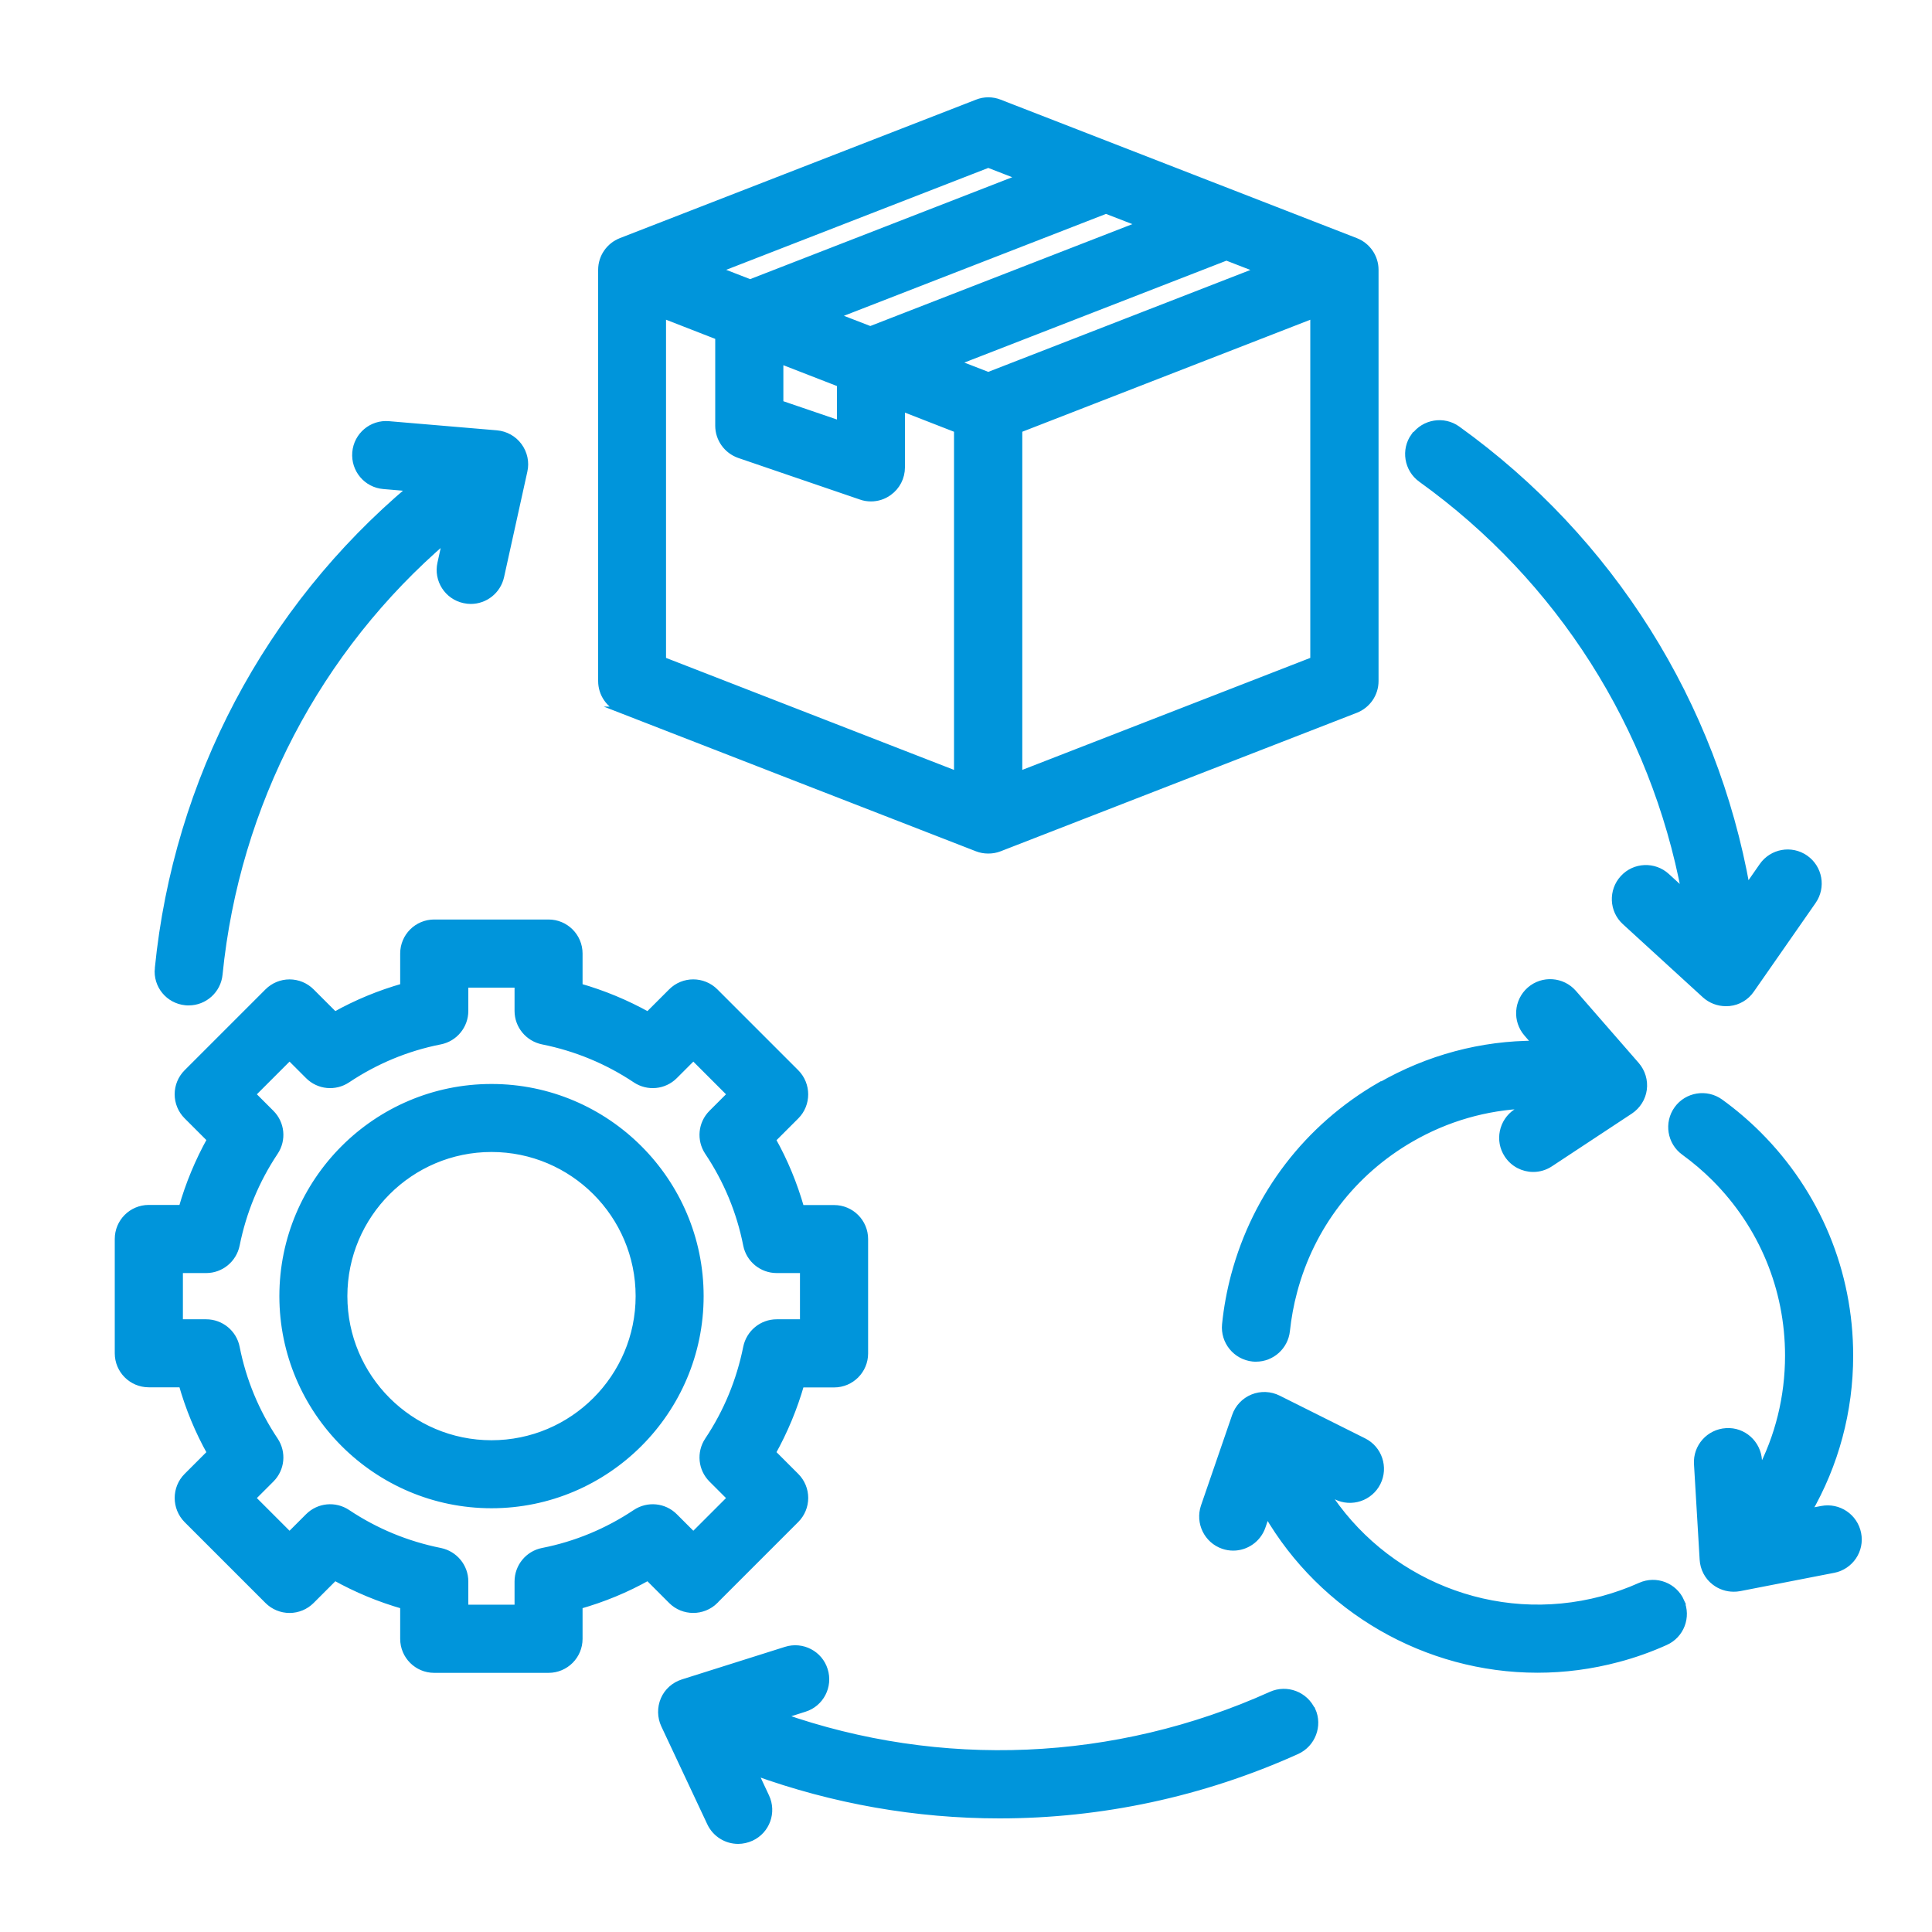
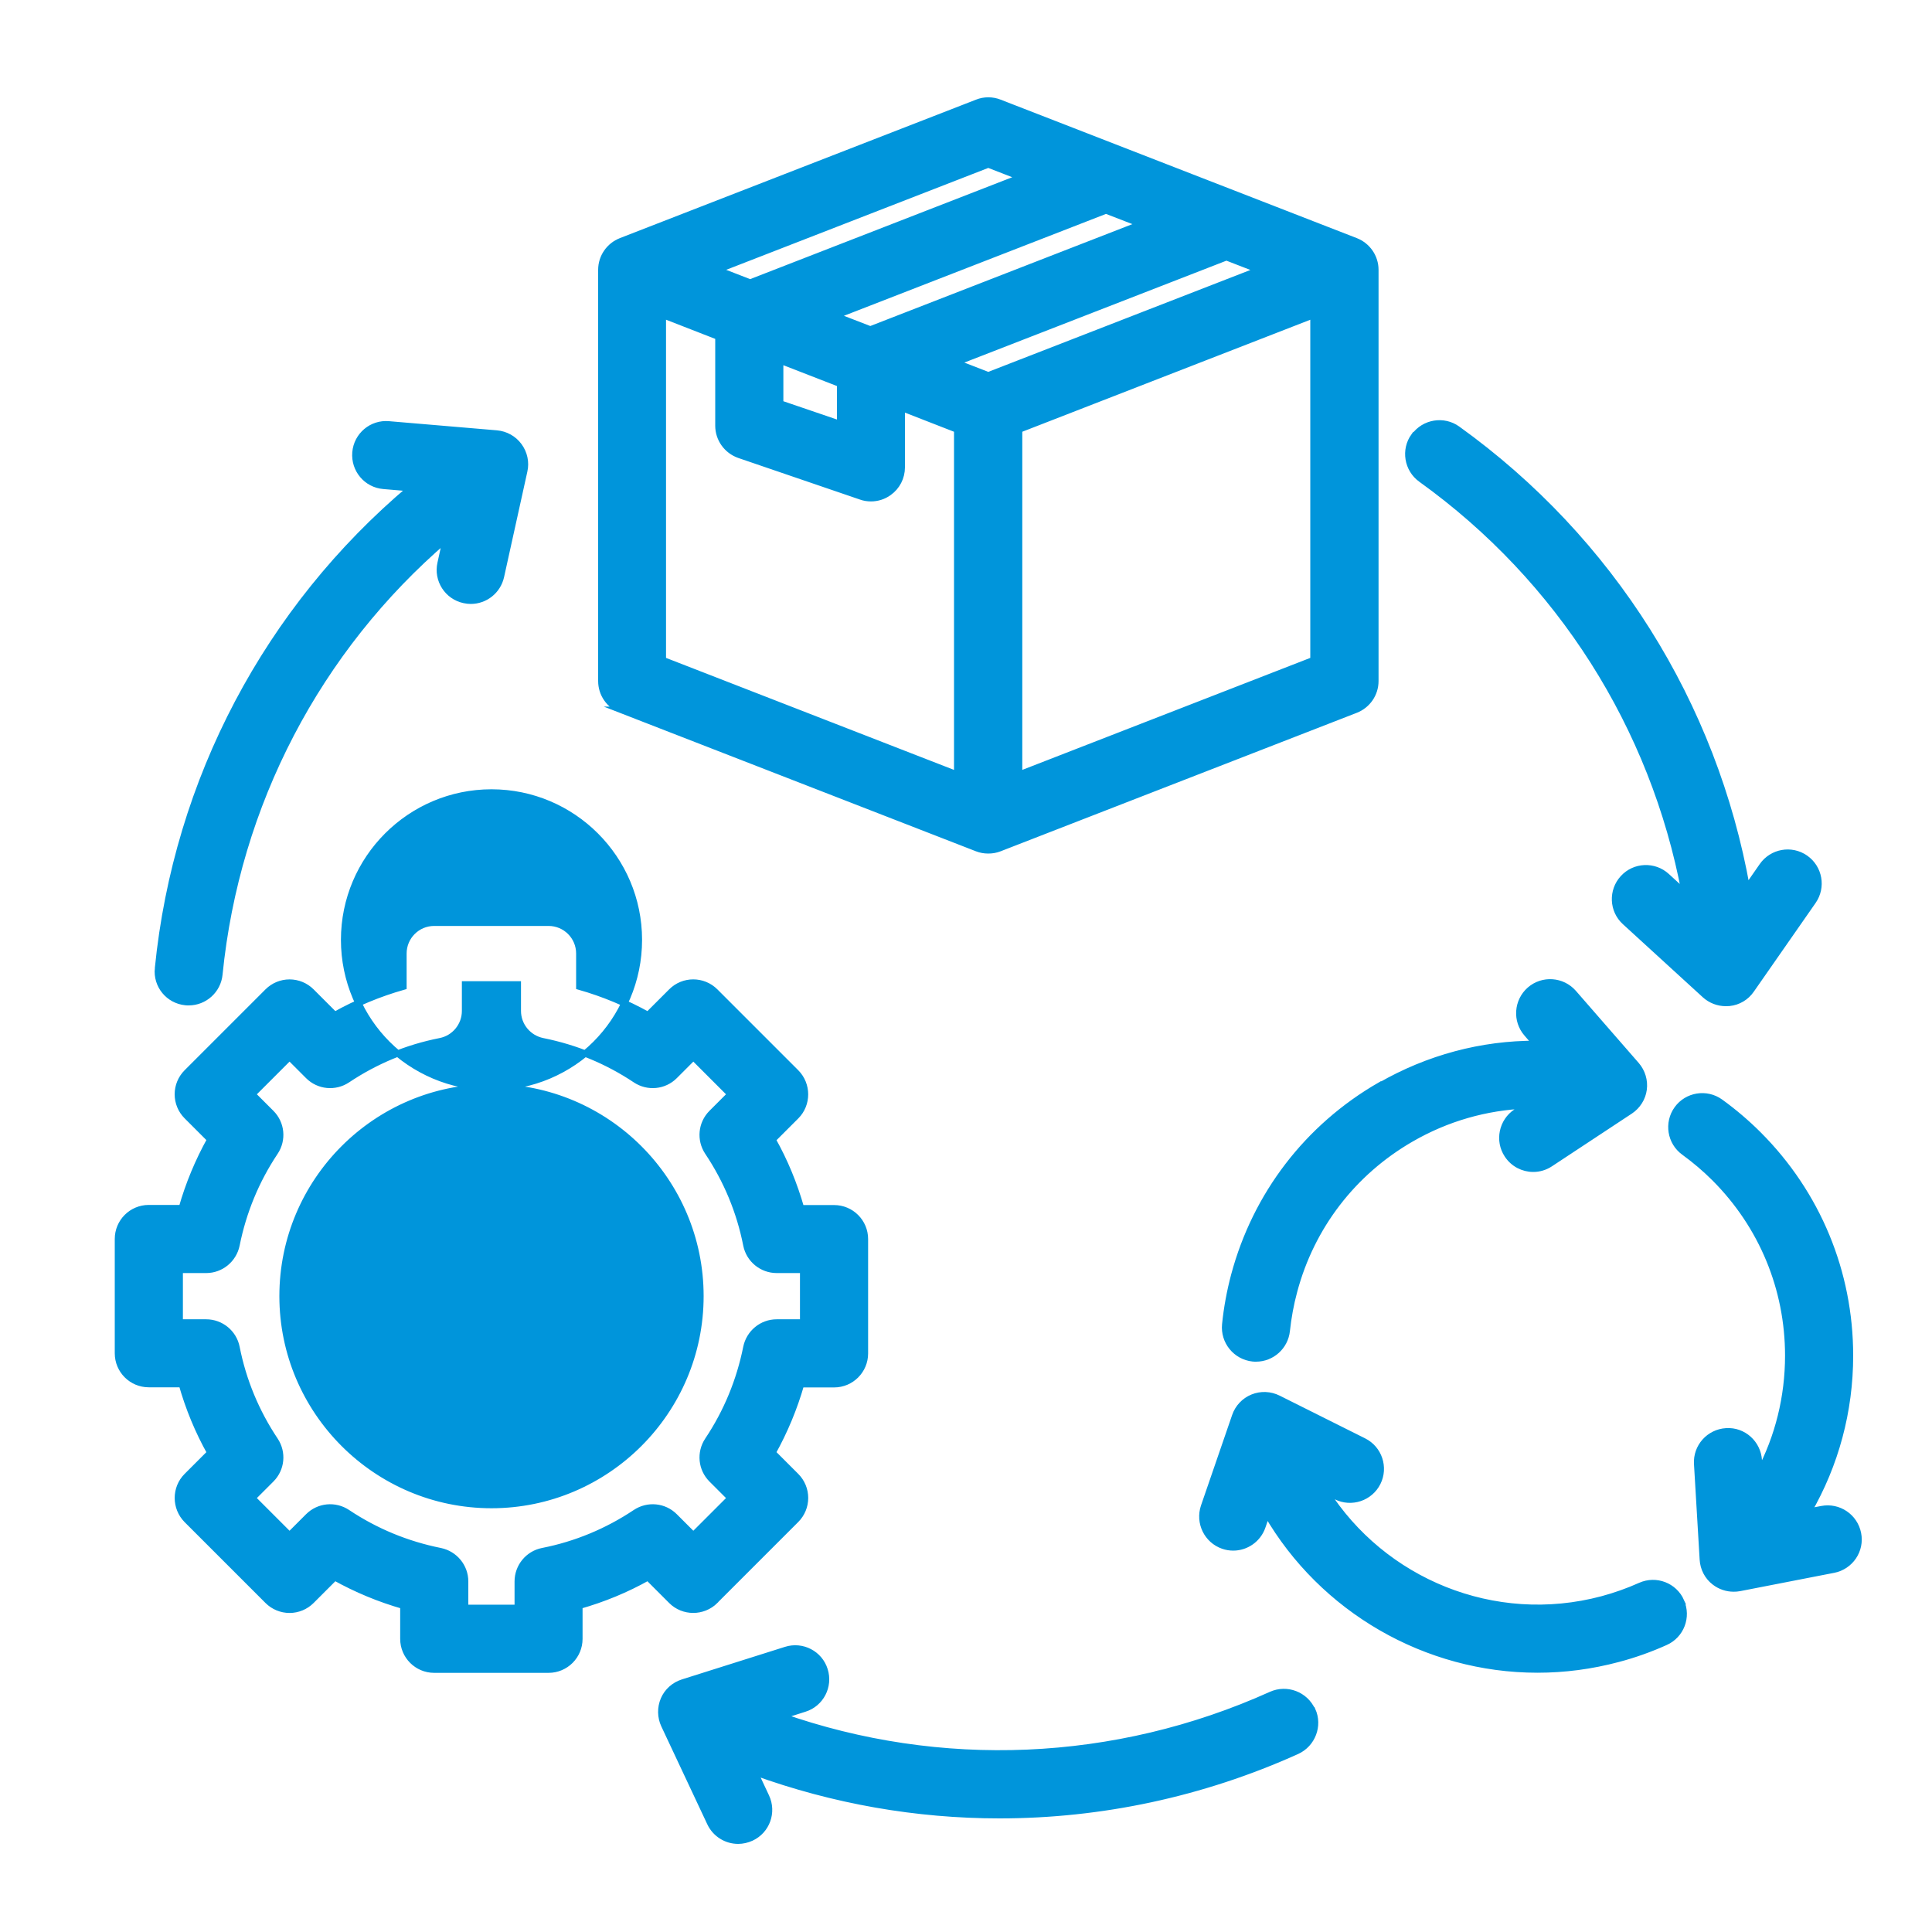
<svg xmlns="http://www.w3.org/2000/svg" id="Layer_1" data-name="Layer 1" width="150" height="150" viewBox="0 0 150 150">
  <defs>
    <style>
      .cls-1 {
        fill: #0095db;
        stroke: #0095db;
        stroke-miterlimit: 10;
        stroke-width: .5px;
      }
    </style>
  </defs>
-   <path class="cls-1" d="M48.21,55.11l27.65,10.75c.28.11.57.16.87.16s.59-.05.87-.16l27.65-10.75c.92-.36,1.53-1.24,1.53-2.23v-31.93c0-.99-.61-1.87-1.53-2.23l-27.65-10.75c-.56-.22-1.18-.22-1.73,0l-27.65,10.75c-.92.36-1.53,1.24-1.53,2.23v31.93c0,.99.61,1.87,1.53,2.23ZM51.47,24.46l4.31,1.68v6.91c0,1.02.65,1.93,1.62,2.27l9.45,3.23c.25.09.51.13.77.13.49,0,.98-.15,1.39-.45.63-.45,1-1.17,1-1.95v-4.61l4.31,1.68v26.79l-22.86-8.89v-26.79ZM76.73,29.14l-2.55-.99,21.04-8.18,2.55.99-21.04,8.18ZM60.57,27.99l4.66,1.81v3.12l-4.66-1.59v-3.34ZM67.57,25.58l-2.74-1.06,21.04-8.18,2.74,1.06-21.04,8.18ZM79.12,60.14v-26.79l22.86-8.89v26.79l-22.86,8.89ZM76.73,12.77l2.55.99-21.04,8.18-2.55-.99,21.04-8.18ZM55.52,124.27l6.28-6.28c.45-.45.7-1.06.7-1.69s-.25-1.24-.7-1.69l-1.82-1.82c.94-1.69,1.68-3.47,2.21-5.32h2.57c1.32,0,2.39-1.07,2.39-2.39v-8.88c0-1.32-1.07-2.39-2.39-2.39h-2.57c-.53-1.86-1.26-3.64-2.21-5.33l1.82-1.82c.93-.93.93-2.45,0-3.39l-6.28-6.28c-.93-.93-2.45-.94-3.39,0l-1.82,1.82c-1.69-.94-3.47-1.68-5.33-2.21v-2.57c0-1.32-1.07-2.39-2.39-2.39h-8.88c-1.32,0-2.39,1.07-2.39,2.39v2.57c-1.86.53-3.64,1.26-5.33,2.21l-1.82-1.82c-.45-.45-1.06-.7-1.69-.7s-1.24.25-1.69.7l-6.28,6.28c-.45.45-.7,1.06-.7,1.69s.25,1.24.7,1.69l1.82,1.82c-.94,1.69-1.68,3.47-2.21,5.33h-2.57c-1.32,0-2.39,1.07-2.39,2.39v8.88c0,1.32,1.07,2.39,2.39,2.39h2.57c.53,1.86,1.26,3.64,2.21,5.33l-1.82,1.82c-.93.93-.93,2.45,0,3.39l6.28,6.28c.45.45,1.06.7,1.69.7s1.24-.25,1.69-.7l1.82-1.82c1.69.94,3.47,1.68,5.33,2.21v2.57c0,1.32,1.07,2.39,2.39,2.39h8.88c1.32,0,2.39-1.07,2.39-2.39v-2.57c1.86-.53,3.64-1.26,5.33-2.21l1.82,1.82c.93.93,2.45.93,3.39,0h0ZM49.35,117.44c-2.2,1.47-4.63,2.48-7.22,2.99-1.12.22-1.93,1.21-1.93,2.35v2.06h-4.09v-2.06c0-1.14-.81-2.12-1.93-2.35-2.59-.52-5.02-1.52-7.22-2.99-.95-.63-2.21-.51-3.02.3l-1.46,1.46-2.89-2.89,1.46-1.46c.81-.81.93-2.07.3-3.02-1.47-2.2-2.48-4.63-2.99-7.22-.22-1.12-1.21-1.93-2.35-1.93h-2.06v-4.09h2.06c1.14,0,2.12-.81,2.35-1.93.52-2.59,1.52-5.02,2.99-7.22.63-.95.51-2.21-.3-3.02l-1.46-1.46,2.89-2.89,1.46,1.46c.81.81,2.07.93,3.02.3,2.2-1.47,4.63-2.48,7.22-2.99,1.12-.22,1.93-1.21,1.93-2.35v-2.06h4.09v2.06c0,1.14.81,2.12,1.93,2.35,2.59.52,5.02,1.52,7.22,2.99.95.63,2.21.51,3.02-.3l1.46-1.46,2.89,2.89-1.46,1.46c-.81.81-.93,2.07-.3,3.02,1.47,2.2,2.48,4.63,2.99,7.22.22,1.12,1.21,1.93,2.35,1.93h2.06v4.09h-2.06c-1.14,0-2.12.81-2.35,1.93-.52,2.59-1.52,5.02-2.99,7.22-.63.95-.51,2.21.3,3.02l1.46,1.46-2.89,2.89-1.46-1.46c-.81-.81-2.07-.93-3.02-.3h0ZM38.16,84.41c-8.95,0-16.22,7.28-16.22,16.22s7.28,16.22,16.22,16.22,16.22-7.28,16.22-16.22-7.28-16.22-16.22-16.22ZM38.16,112.07c-6.31,0-11.44-5.13-11.44-11.44s5.13-11.44,11.44-11.44,11.44,5.13,11.44,11.44-5.13,11.44-11.44,11.44ZM107.14,84.3c3.75-2.16,7.9-3.26,12.11-3.25l-.7-.81c-.87-1-.76-2.51.23-3.38,1-.87,2.51-.76,3.38.23l4.88,5.6c.45.52.66,1.21.57,1.89-.09.68-.48,1.29-1.05,1.67l-6.2,4.09c-.41.27-.86.4-1.32.4-.78,0-1.54-.38-2-1.08-.73-1.1-.42-2.59.68-3.32l.79-.52c-3.12.12-6.19.99-8.97,2.6-4.5,2.6-7.73,6.8-9.07,11.83-.27,1-.46,2.04-.57,3.07-.13,1.23-1.17,2.15-2.38,2.15-.08,0-.16,0-.25-.01-1.31-.14-2.27-1.31-2.14-2.63.13-1.29.37-2.58.7-3.82,1.68-6.26,5.69-11.49,11.3-14.73h0ZM142.35,121.87l-7.29,1.42c-.15.03-.31.04-.46.04-.53,0-1.04-.17-1.47-.5-.55-.42-.88-1.06-.92-1.75l-.44-7.42c-.08-1.32.93-2.45,2.25-2.53,1.32-.09,2.45.93,2.53,2.25l.06.94c1.46-2.76,2.23-5.86,2.23-9.07,0-5.2-2.03-10.09-5.7-13.77-.73-.73-1.54-1.42-2.38-2.03-1.07-.77-1.31-2.27-.54-3.34s2.27-1.31,3.34-.54c1.05.76,2.05,1.61,2.96,2.52,4.58,4.58,7.11,10.68,7.11,17.16,0,4.32-1.13,8.47-3.24,12.12l1.05-.2c1.3-.25,2.55.59,2.81,1.89s-.59,2.55-1.89,2.81h0ZM130.51,124.33c.54,1.21,0,2.62-1.21,3.16-1.18.53-2.41.97-3.66,1.3-2.09.56-4.2.83-6.27.83-8.63,0-16.69-4.65-21.01-12.12l-.35,1.02c-.34.99-1.27,1.62-2.26,1.62-.26,0-.52-.04-.78-.13-1.25-.43-1.91-1.79-1.49-3.04l2.42-7.03c.22-.65.72-1.18,1.36-1.44s1.36-.23,1.98.08l6.64,3.32c1.18.59,1.66,2.03,1.07,3.21-.59,1.18-2.03,1.66-3.21,1.07l-.84-.42c4.44,7.01,13.08,10.66,21.51,8.41,1-.27,1.99-.62,2.95-1.05,1.21-.54,2.62,0,3.16,1.21h0ZM101.89,132.78c.54,1.2,0,2.62-1.2,3.17-7.36,3.32-15.23,4.98-23.09,4.98-6.44,0-12.87-1.12-19.02-3.35l.9,1.92c.56,1.2.05,2.62-1.15,3.18-.33.15-.68.23-1.02.23-.9,0-1.76-.51-2.17-1.38l-3.57-7.6c-.29-.62-.3-1.35-.03-1.98s.81-1.11,1.47-1.32l8.01-2.53c1.26-.4,2.61.3,3,1.56.4,1.26-.3,2.61-1.56,3l-1.82.58c12.36,4.35,25.95,3.8,38.06-1.66,1.21-.54,2.62,0,3.17,1.2h0ZM109.81,33.87c.77-1.07,2.27-1.32,3.34-.55,11.94,8.58,19.93,21.35,22.47,35.65l1.21-1.74c.76-1.09,2.25-1.35,3.33-.6,1.09.76,1.35,2.25.6,3.33l-4.8,6.89c-.39.57-1.01.94-1.7,1.01-.09,0-.18.01-.27.01-.59,0-1.17-.22-1.62-.63l-6.2-5.67c-.98-.89-1.04-2.41-.15-3.38.89-.98,2.41-1.04,3.38-.15l1.41,1.29c-2.42-12.88-9.68-24.38-20.47-32.13-1.07-.77-1.32-2.27-.55-3.34h0ZM12.27,75.18c1.46-14.63,8.53-27.93,19.63-37.28l-2.12-.18c-1.32-.11-2.29-1.27-2.18-2.59.11-1.32,1.27-2.3,2.59-2.18l8.37.71c.69.06,1.32.41,1.73.97.41.56.56,1.26.41,1.93l-1.81,8.2c-.25,1.12-1.24,1.88-2.34,1.88-.17,0-.34-.02-.52-.06-1.29-.28-2.11-1.56-1.82-2.85l.41-1.87c-9.95,8.53-16.27,20.58-17.59,33.79-.12,1.23-1.16,2.16-2.38,2.16-.08,0-.16,0-.24-.01-1.32-.13-2.28-1.3-2.14-2.62h0Z" />
+   <path class="cls-1" d="M48.21,55.11l27.65,10.75c.28.11.57.16.87.16s.59-.05.87-.16l27.65-10.75c.92-.36,1.53-1.24,1.53-2.23v-31.93c0-.99-.61-1.87-1.53-2.23l-27.65-10.75c-.56-.22-1.18-.22-1.73,0l-27.65,10.75c-.92.36-1.53,1.24-1.53,2.23v31.93c0,.99.61,1.87,1.53,2.23ZM51.47,24.46l4.31,1.68v6.91c0,1.02.65,1.93,1.62,2.27l9.45,3.23c.25.09.51.13.77.13.49,0,.98-.15,1.39-.45.63-.45,1-1.17,1-1.95v-4.61l4.31,1.68v26.79l-22.86-8.89v-26.79ZM76.73,29.14l-2.55-.99,21.04-8.18,2.55.99-21.04,8.18ZM60.57,27.99l4.66,1.81v3.12l-4.66-1.59v-3.34ZM67.57,25.58l-2.74-1.06,21.04-8.18,2.74,1.06-21.04,8.18ZM79.12,60.14v-26.79l22.86-8.89v26.79l-22.86,8.89ZM76.73,12.77l2.55.99-21.04,8.18-2.55-.99,21.04-8.18ZM55.52,124.27l6.28-6.28c.45-.45.7-1.06.7-1.69s-.25-1.24-.7-1.69l-1.82-1.82c.94-1.69,1.68-3.47,2.21-5.32h2.57c1.32,0,2.39-1.07,2.39-2.39v-8.88c0-1.32-1.07-2.39-2.39-2.39h-2.57c-.53-1.86-1.26-3.64-2.21-5.33l1.82-1.82c.93-.93.93-2.45,0-3.39l-6.28-6.28c-.93-.93-2.45-.94-3.39,0l-1.82,1.82c-1.69-.94-3.47-1.68-5.33-2.21v-2.57c0-1.32-1.07-2.39-2.39-2.39h-8.88c-1.32,0-2.39,1.07-2.39,2.39v2.57c-1.86.53-3.64,1.26-5.33,2.21l-1.82-1.82c-.45-.45-1.06-.7-1.69-.7s-1.24.25-1.69.7l-6.28,6.28c-.45.45-.7,1.06-.7,1.69s.25,1.24.7,1.69l1.82,1.82c-.94,1.69-1.68,3.47-2.21,5.33h-2.57c-1.32,0-2.39,1.07-2.39,2.39v8.88c0,1.32,1.07,2.39,2.39,2.39h2.57c.53,1.86,1.26,3.64,2.21,5.33l-1.82,1.82c-.93.93-.93,2.45,0,3.39l6.28,6.28c.45.45,1.06.7,1.69.7s1.24-.25,1.69-.7l1.82-1.82c1.69.94,3.47,1.68,5.33,2.21v2.57c0,1.32,1.07,2.39,2.39,2.39h8.88c1.32,0,2.39-1.07,2.39-2.39v-2.57c1.86-.53,3.64-1.26,5.33-2.21l1.82,1.82c.93.93,2.45.93,3.39,0h0ZM49.35,117.44c-2.2,1.47-4.63,2.48-7.22,2.99-1.12.22-1.93,1.21-1.93,2.35v2.06h-4.09v-2.06c0-1.14-.81-2.12-1.93-2.35-2.59-.52-5.02-1.52-7.22-2.99-.95-.63-2.21-.51-3.02.3l-1.46,1.46-2.89-2.89,1.46-1.46c.81-.81.93-2.07.3-3.02-1.47-2.2-2.48-4.63-2.99-7.22-.22-1.12-1.21-1.93-2.35-1.93h-2.06v-4.09h2.06c1.14,0,2.12-.81,2.35-1.93.52-2.59,1.52-5.02,2.99-7.22.63-.95.51-2.21-.3-3.02l-1.46-1.46,2.89-2.89,1.46,1.46c.81.81,2.07.93,3.02.3,2.2-1.47,4.63-2.48,7.22-2.99,1.12-.22,1.93-1.21,1.93-2.35v-2.06h4.09v2.06c0,1.14.81,2.12,1.93,2.35,2.59.52,5.02,1.52,7.22,2.99.95.63,2.21.51,3.02-.3l1.46-1.46,2.89,2.89-1.46,1.46c-.81.81-.93,2.07-.3,3.02,1.47,2.2,2.48,4.63,2.99,7.22.22,1.12,1.21,1.93,2.35,1.93h2.06v4.09h-2.06c-1.14,0-2.12.81-2.35,1.93-.52,2.59-1.52,5.02-2.99,7.22-.63.95-.51,2.21.3,3.02l1.46,1.46-2.89,2.89-1.46-1.46c-.81-.81-2.07-.93-3.02-.3h0ZM38.16,84.41c-8.95,0-16.22,7.28-16.22,16.22s7.28,16.22,16.22,16.22,16.22-7.28,16.22-16.22-7.28-16.22-16.22-16.22Zc-6.31,0-11.44-5.13-11.44-11.44s5.13-11.44,11.44-11.44,11.44,5.13,11.44,11.44-5.13,11.44-11.44,11.44ZM107.14,84.3c3.75-2.16,7.9-3.26,12.11-3.25l-.7-.81c-.87-1-.76-2.51.23-3.38,1-.87,2.51-.76,3.38.23l4.88,5.6c.45.52.66,1.21.57,1.89-.09.68-.48,1.29-1.05,1.67l-6.2,4.09c-.41.27-.86.4-1.32.4-.78,0-1.54-.38-2-1.08-.73-1.1-.42-2.59.68-3.32l.79-.52c-3.12.12-6.19.99-8.97,2.6-4.5,2.6-7.73,6.8-9.07,11.83-.27,1-.46,2.04-.57,3.07-.13,1.23-1.17,2.15-2.38,2.15-.08,0-.16,0-.25-.01-1.31-.14-2.27-1.31-2.14-2.63.13-1.29.37-2.58.7-3.82,1.68-6.26,5.69-11.49,11.3-14.73h0ZM142.35,121.87l-7.29,1.42c-.15.03-.31.04-.46.04-.53,0-1.04-.17-1.47-.5-.55-.42-.88-1.06-.92-1.75l-.44-7.42c-.08-1.32.93-2.45,2.25-2.53,1.32-.09,2.45.93,2.53,2.25l.06.94c1.46-2.76,2.23-5.86,2.23-9.07,0-5.2-2.03-10.09-5.7-13.77-.73-.73-1.54-1.42-2.38-2.03-1.07-.77-1.31-2.27-.54-3.34s2.27-1.31,3.34-.54c1.05.76,2.05,1.61,2.96,2.52,4.58,4.58,7.11,10.68,7.11,17.16,0,4.32-1.13,8.47-3.24,12.12l1.05-.2c1.3-.25,2.55.59,2.81,1.89s-.59,2.55-1.89,2.81h0ZM130.51,124.33c.54,1.21,0,2.62-1.21,3.16-1.18.53-2.41.97-3.66,1.3-2.09.56-4.2.83-6.27.83-8.63,0-16.69-4.65-21.01-12.12l-.35,1.02c-.34.99-1.27,1.62-2.26,1.62-.26,0-.52-.04-.78-.13-1.25-.43-1.91-1.79-1.49-3.04l2.42-7.03c.22-.65.72-1.18,1.36-1.44s1.36-.23,1.98.08l6.64,3.32c1.18.59,1.66,2.03,1.07,3.21-.59,1.18-2.03,1.66-3.21,1.07l-.84-.42c4.44,7.01,13.08,10.66,21.51,8.41,1-.27,1.99-.62,2.95-1.05,1.21-.54,2.62,0,3.16,1.21h0ZM101.89,132.78c.54,1.2,0,2.62-1.2,3.17-7.36,3.32-15.23,4.98-23.09,4.98-6.44,0-12.87-1.12-19.02-3.35l.9,1.92c.56,1.2.05,2.62-1.15,3.18-.33.15-.68.23-1.02.23-.9,0-1.76-.51-2.17-1.38l-3.57-7.6c-.29-.62-.3-1.35-.03-1.98s.81-1.11,1.47-1.32l8.01-2.53c1.26-.4,2.61.3,3,1.56.4,1.26-.3,2.61-1.56,3l-1.82.58c12.36,4.35,25.95,3.8,38.06-1.66,1.21-.54,2.62,0,3.17,1.2h0ZM109.81,33.87c.77-1.07,2.27-1.32,3.34-.55,11.94,8.58,19.93,21.35,22.47,35.65l1.21-1.74c.76-1.09,2.25-1.35,3.33-.6,1.09.76,1.35,2.25.6,3.33l-4.8,6.89c-.39.57-1.01.94-1.7,1.01-.09,0-.18.01-.27.01-.59,0-1.17-.22-1.62-.63l-6.2-5.67c-.98-.89-1.04-2.41-.15-3.38.89-.98,2.41-1.04,3.38-.15l1.41,1.29c-2.42-12.88-9.68-24.38-20.47-32.13-1.07-.77-1.32-2.27-.55-3.34h0ZM12.27,75.18c1.46-14.63,8.53-27.93,19.63-37.28l-2.12-.18c-1.32-.11-2.29-1.27-2.18-2.59.11-1.32,1.27-2.3,2.59-2.18l8.37.71c.69.06,1.32.41,1.73.97.41.56.56,1.26.41,1.93l-1.81,8.2c-.25,1.12-1.24,1.88-2.34,1.88-.17,0-.34-.02-.52-.06-1.29-.28-2.11-1.56-1.82-2.85l.41-1.87c-9.95,8.53-16.27,20.58-17.59,33.79-.12,1.23-1.16,2.16-2.38,2.16-.08,0-.16,0-.24-.01-1.32-.13-2.28-1.3-2.14-2.62h0Z" />
</svg>